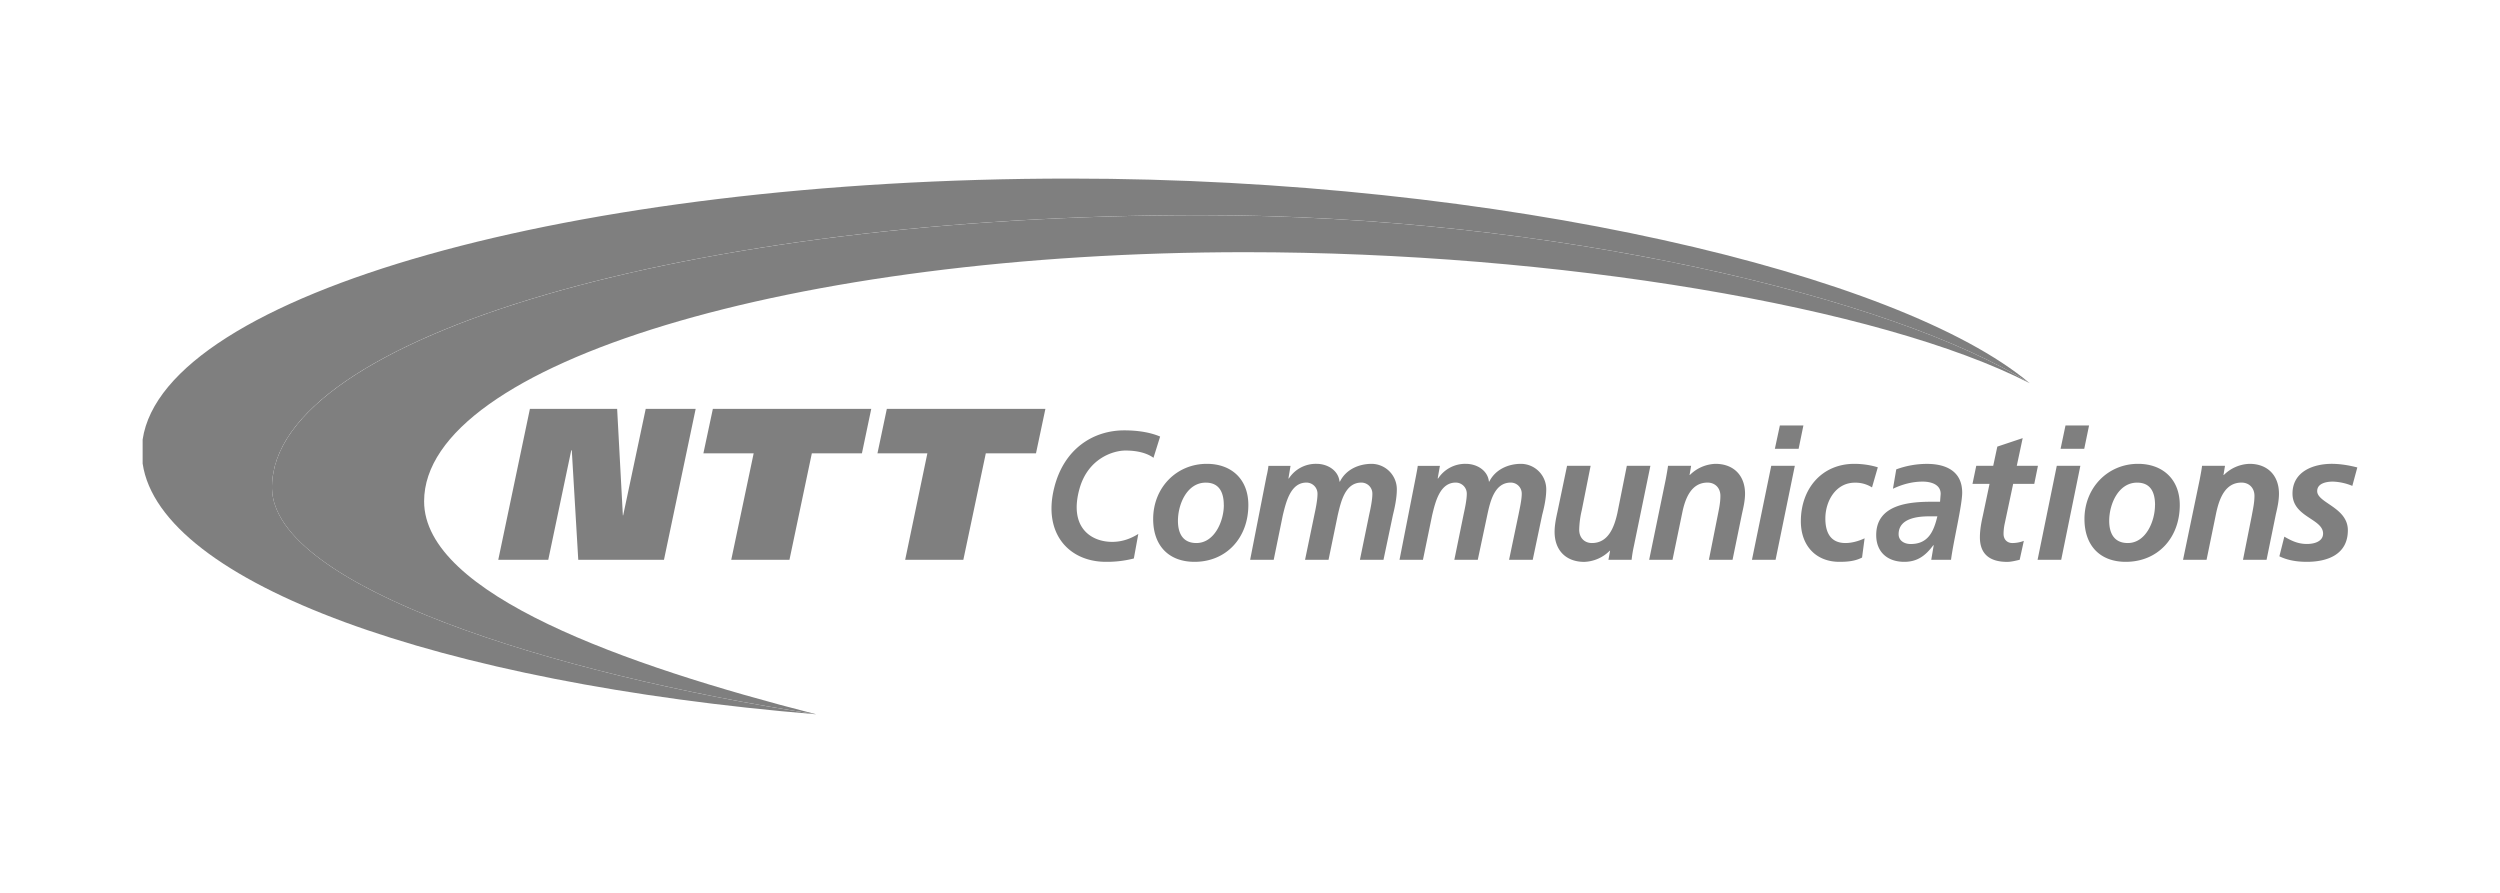
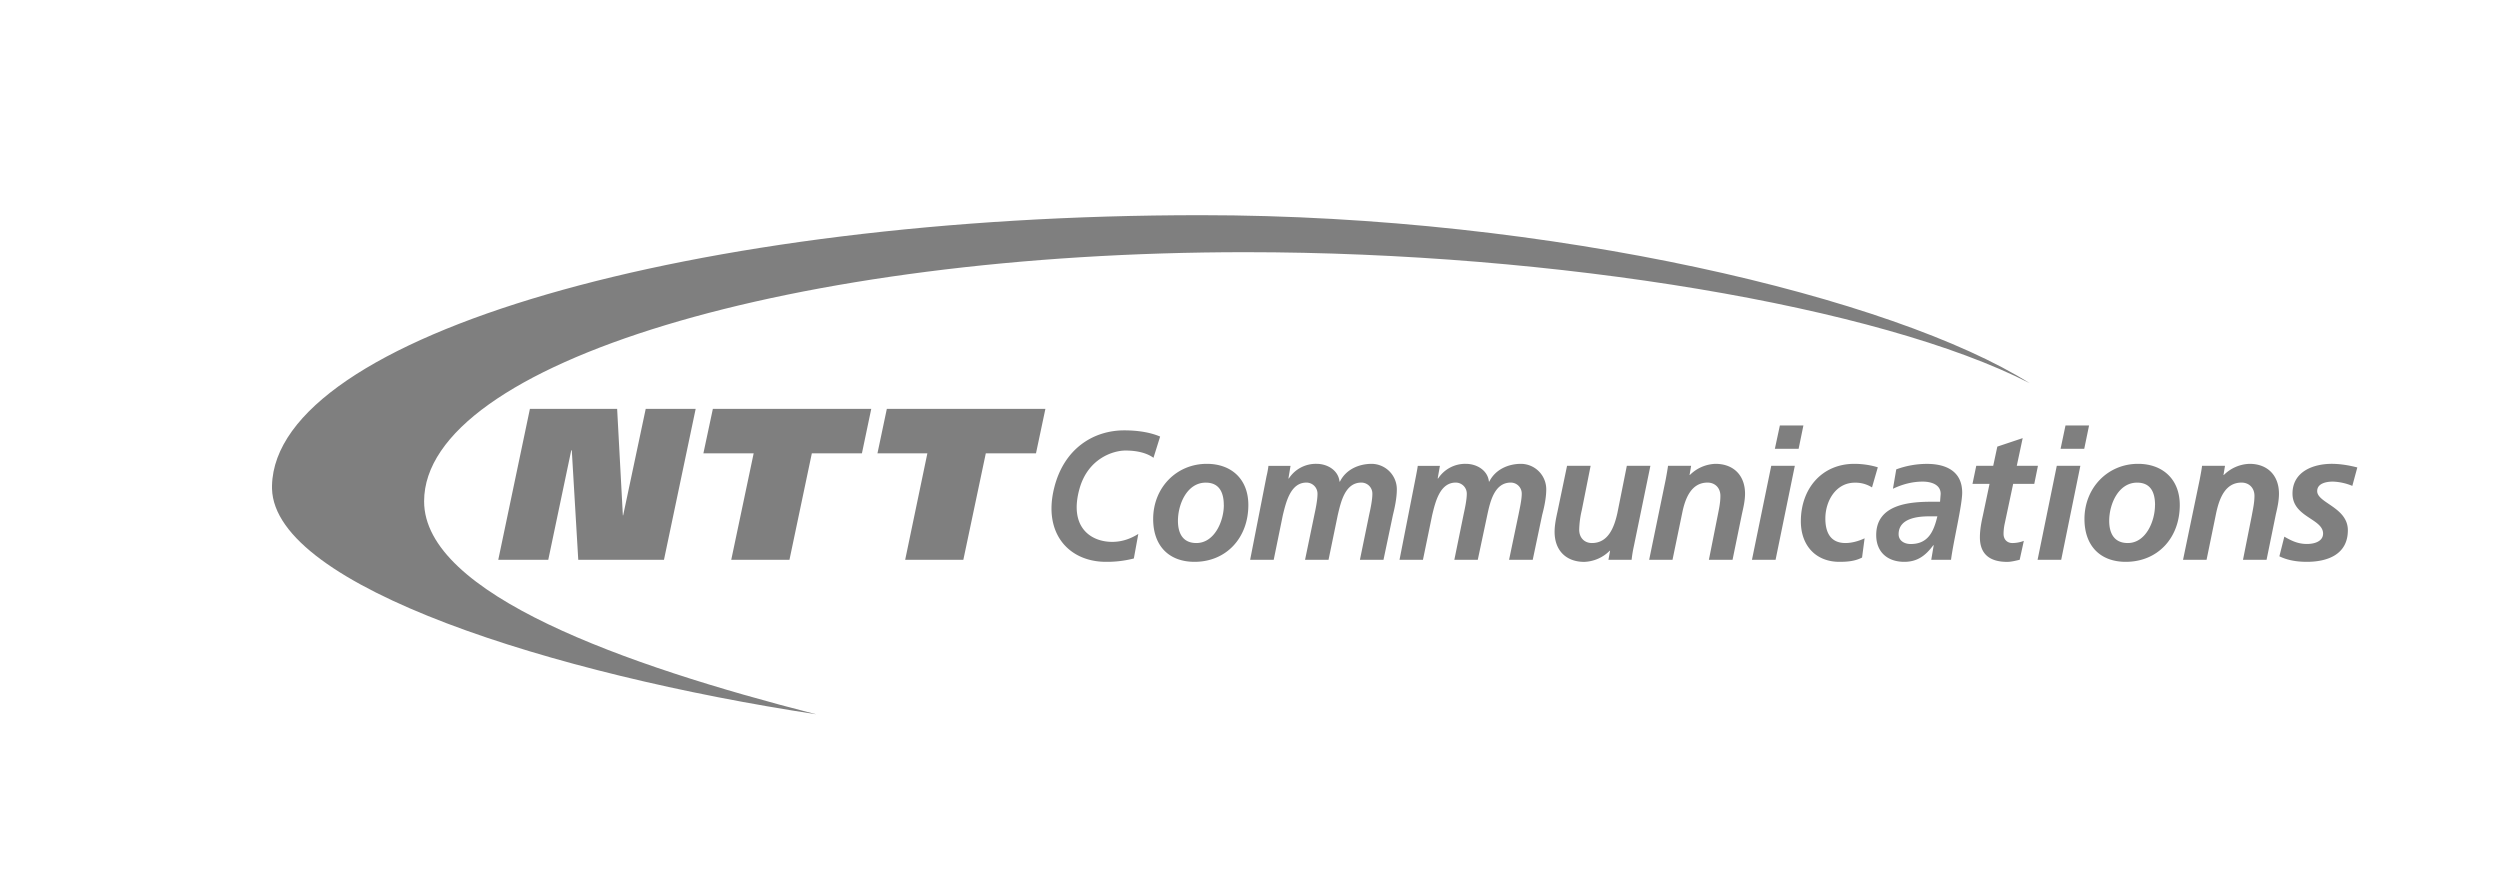
<svg xmlns="http://www.w3.org/2000/svg" width="56" height="20" fill="none">
-   <path d="M3.195 9.846v.537c.396 2.683 6.65 4.919 15.082 5.617h.003c-5.916-.902-12.187-2.877-12.187-5.083 0-3.367 9.364-6.098 20.804-6.098 7.882 0 15.538 1.857 18.567 3.764C42.554 6.135 33.61 4 23.969 4 12.84 4 3.676 6.595 3.195 9.846" fill="#7F7F7F" />
  <path d="M6.093 10.878v.07c.059 2.194 6.302 4.155 12.19 5.052-4.31-1.1-8.783-2.696-8.783-4.77 0-3.085 8.287-5.581 18.398-5.581 6.966 0 14.22 1.216 17.566 2.934C42.435 6.676 34.779 4.82 26.897 4.82c-11.395 0-20.73 2.71-20.804 6.059Z" fill="#7F7F7F" />
  <path d="M11.87 9.159h1.954l.128 2.384h.007l.505-2.384h1.119l-.71 3.38h-1.92l-.145-2.452h-.012l-.515 2.453h-1.12M19.307 10.155h-1.122l-.501 2.384H16.38l.502-2.384h-1.126l.212-.996h3.548M23.206 10.155h-1.124l-.503 2.384h-1.303l.497-2.384h-1.118l.21-.996h3.552M27.963 11.313c0 .736-.495 1.272-1.205 1.272-.58 0-.927-.364-.927-.959 0-.7.52-1.236 1.202-1.236.55 0 .93.342.93.923Zm-.55 0c0-.272-.095-.502-.404-.502-.417 0-.623.478-.623.856 0 .28.11.497.413.497.406 0 .615-.491.615-.85M28.37 10.668c.02-.08.035-.165.043-.233h.495l-.047.282h.01a.72.72 0 0 1 .622-.327c.238 0 .487.143.512.398h.01c.135-.275.426-.398.713-.398a.57.57 0 0 1 .561.573c0 .187-.045.401-.087.57l-.212 1.007h-.528l.21-1.023c.03-.132.069-.325.069-.455a.246.246 0 0 0-.247-.252c-.368 0-.46.442-.528.727l-.207 1.003h-.526l.212-1.023c.029-.132.067-.325.067-.455a.248.248 0 0 0-.249-.252c-.358 0-.457.445-.527.727l-.205 1.003h-.528M31.717 10.668c.015-.08.032-.165.041-.233h.496l-.05.282h.011a.724.724 0 0 1 .62-.327c.242 0 .49.143.517.398h.008c.137-.275.429-.398.71-.398a.57.57 0 0 1 .566.573c0 .187-.046.401-.091.57l-.212 1.007h-.53l.214-1.023c.026-.132.07-.325.07-.455a.245.245 0 0 0-.247-.252c-.37 0-.463.442-.525.727l-.213 1.003h-.525l.209-1.023c.029-.132.07-.325.07-.455a.247.247 0 0 0-.248-.252c-.359 0-.458.445-.527.727l-.207 1.003h-.525M36.598 12.236a2.828 2.828 0 0 0-.05.304h-.519l.037-.204h-.008a.847.847 0 0 1-.572.25c-.4 0-.663-.251-.663-.673 0-.157.036-.321.065-.454l.214-1.025h.528l-.198.994a2.084 2.084 0 0 0-.058.438c0 .18.118.298.285.298.367 0 .5-.354.57-.67l.212-1.06h.528M37.312 10.74c.024-.128.043-.238.052-.306h.517l-.035.206h.007a.852.852 0 0 1 .573-.25c.401 0 .663.254.663.67 0 .16-.041.325-.07.456l-.21 1.024h-.53l.198-.994c.028-.141.06-.285.06-.439 0-.177-.119-.297-.288-.297-.365 0-.5.354-.565.668l-.22 1.062h-.523M39.676 10.434h.528l-.431 2.105h-.529l.432-2.105Zm.193-.903h.527l-.107.522h-.532M41.933 10.918a.693.693 0 0 0-.385-.106c-.423 0-.66.408-.66.803 0 .274.089.549.452.549.132 0 .289-.04.427-.106l-.057.431c-.162.084-.338.096-.508.096-.526 0-.863-.363-.863-.908 0-.732.471-1.287 1.198-1.287.195 0 .384.033.526.078M43.315 12.214h-.01c-.178.24-.362.371-.65.371-.367 0-.628-.212-.628-.6 0-.689.747-.746 1.245-.746h.185l.014-.176c0-.214-.22-.275-.403-.275-.234 0-.458.061-.666.16l.074-.434a1.99 1.99 0 0 1 .689-.123c.405 0 .788.15.788.645 0 .283-.2 1.106-.25 1.503h-.443l.055-.325Zm-.516-.028c.393 0 .516-.28.598-.62h-.185c-.254 0-.683.042-.683.4 0 .15.134.22.27.22M44.268 10.434h.38l.092-.43.568-.19-.132.62h.474l-.082.404h-.473l-.195.918c-.009.047-.02.122-.02.203 0 .125.08.205.198.205.095 0 .19-.022.256-.049l-.093.424c-.087.02-.19.047-.28.047-.358 0-.611-.147-.611-.55 0-.161.029-.321.067-.49l.149-.708h-.382M46.072 10.434h.528l-.429 2.105h-.529l.43-2.105Zm.195-.903h.528l-.108.522h-.53M48.827 11.313c0 .736-.493 1.272-1.21 1.272-.577 0-.925-.364-.925-.959 0-.7.523-1.236 1.2-1.236.548 0 .935.342.935.923Zm-.554 0c0-.272-.09-.502-.402-.502-.417 0-.625.478-.625.856 0 .28.112.497.416.497.407 0 .61-.491.61-.85M49.274 10.74c.024-.128.045-.238.052-.306h.514l-.034.206h.008a.85.85 0 0 1 .577-.25c.396 0 .658.254.658.67 0 .16-.038.325-.069.456l-.209 1.024h-.528l.198-.994c.025-.141.059-.285.059-.439 0-.177-.12-.297-.29-.297-.365 0-.495.354-.565.668l-.218 1.062H48.9M52.692 10.884a1.237 1.237 0 0 0-.435-.096c-.156 0-.352.043-.352.213 0 .267.687.363.687.877 0 .548-.465.707-.917.707-.212 0-.425-.03-.617-.124l.111-.44c.152.088.301.164.506.164.177 0 .362-.062.362-.233 0-.335-.685-.366-.685-.895 0-.492.461-.667.88-.667.192 0 .39.034.572.081M25.838 10.255c-.124-.092-.33-.163-.628-.163-.266 0-.833.169-1.027.848-.245.865.247 1.198.73 1.198.23 0 .423-.076.585-.178l-.1.55a2.432 2.432 0 0 1-.624.075c-.829 0-1.41-.633-1.163-1.645.219-.903.894-1.3 1.571-1.3.277 0 .567.037.805.139" fill="#7F7F7F" />
</svg>